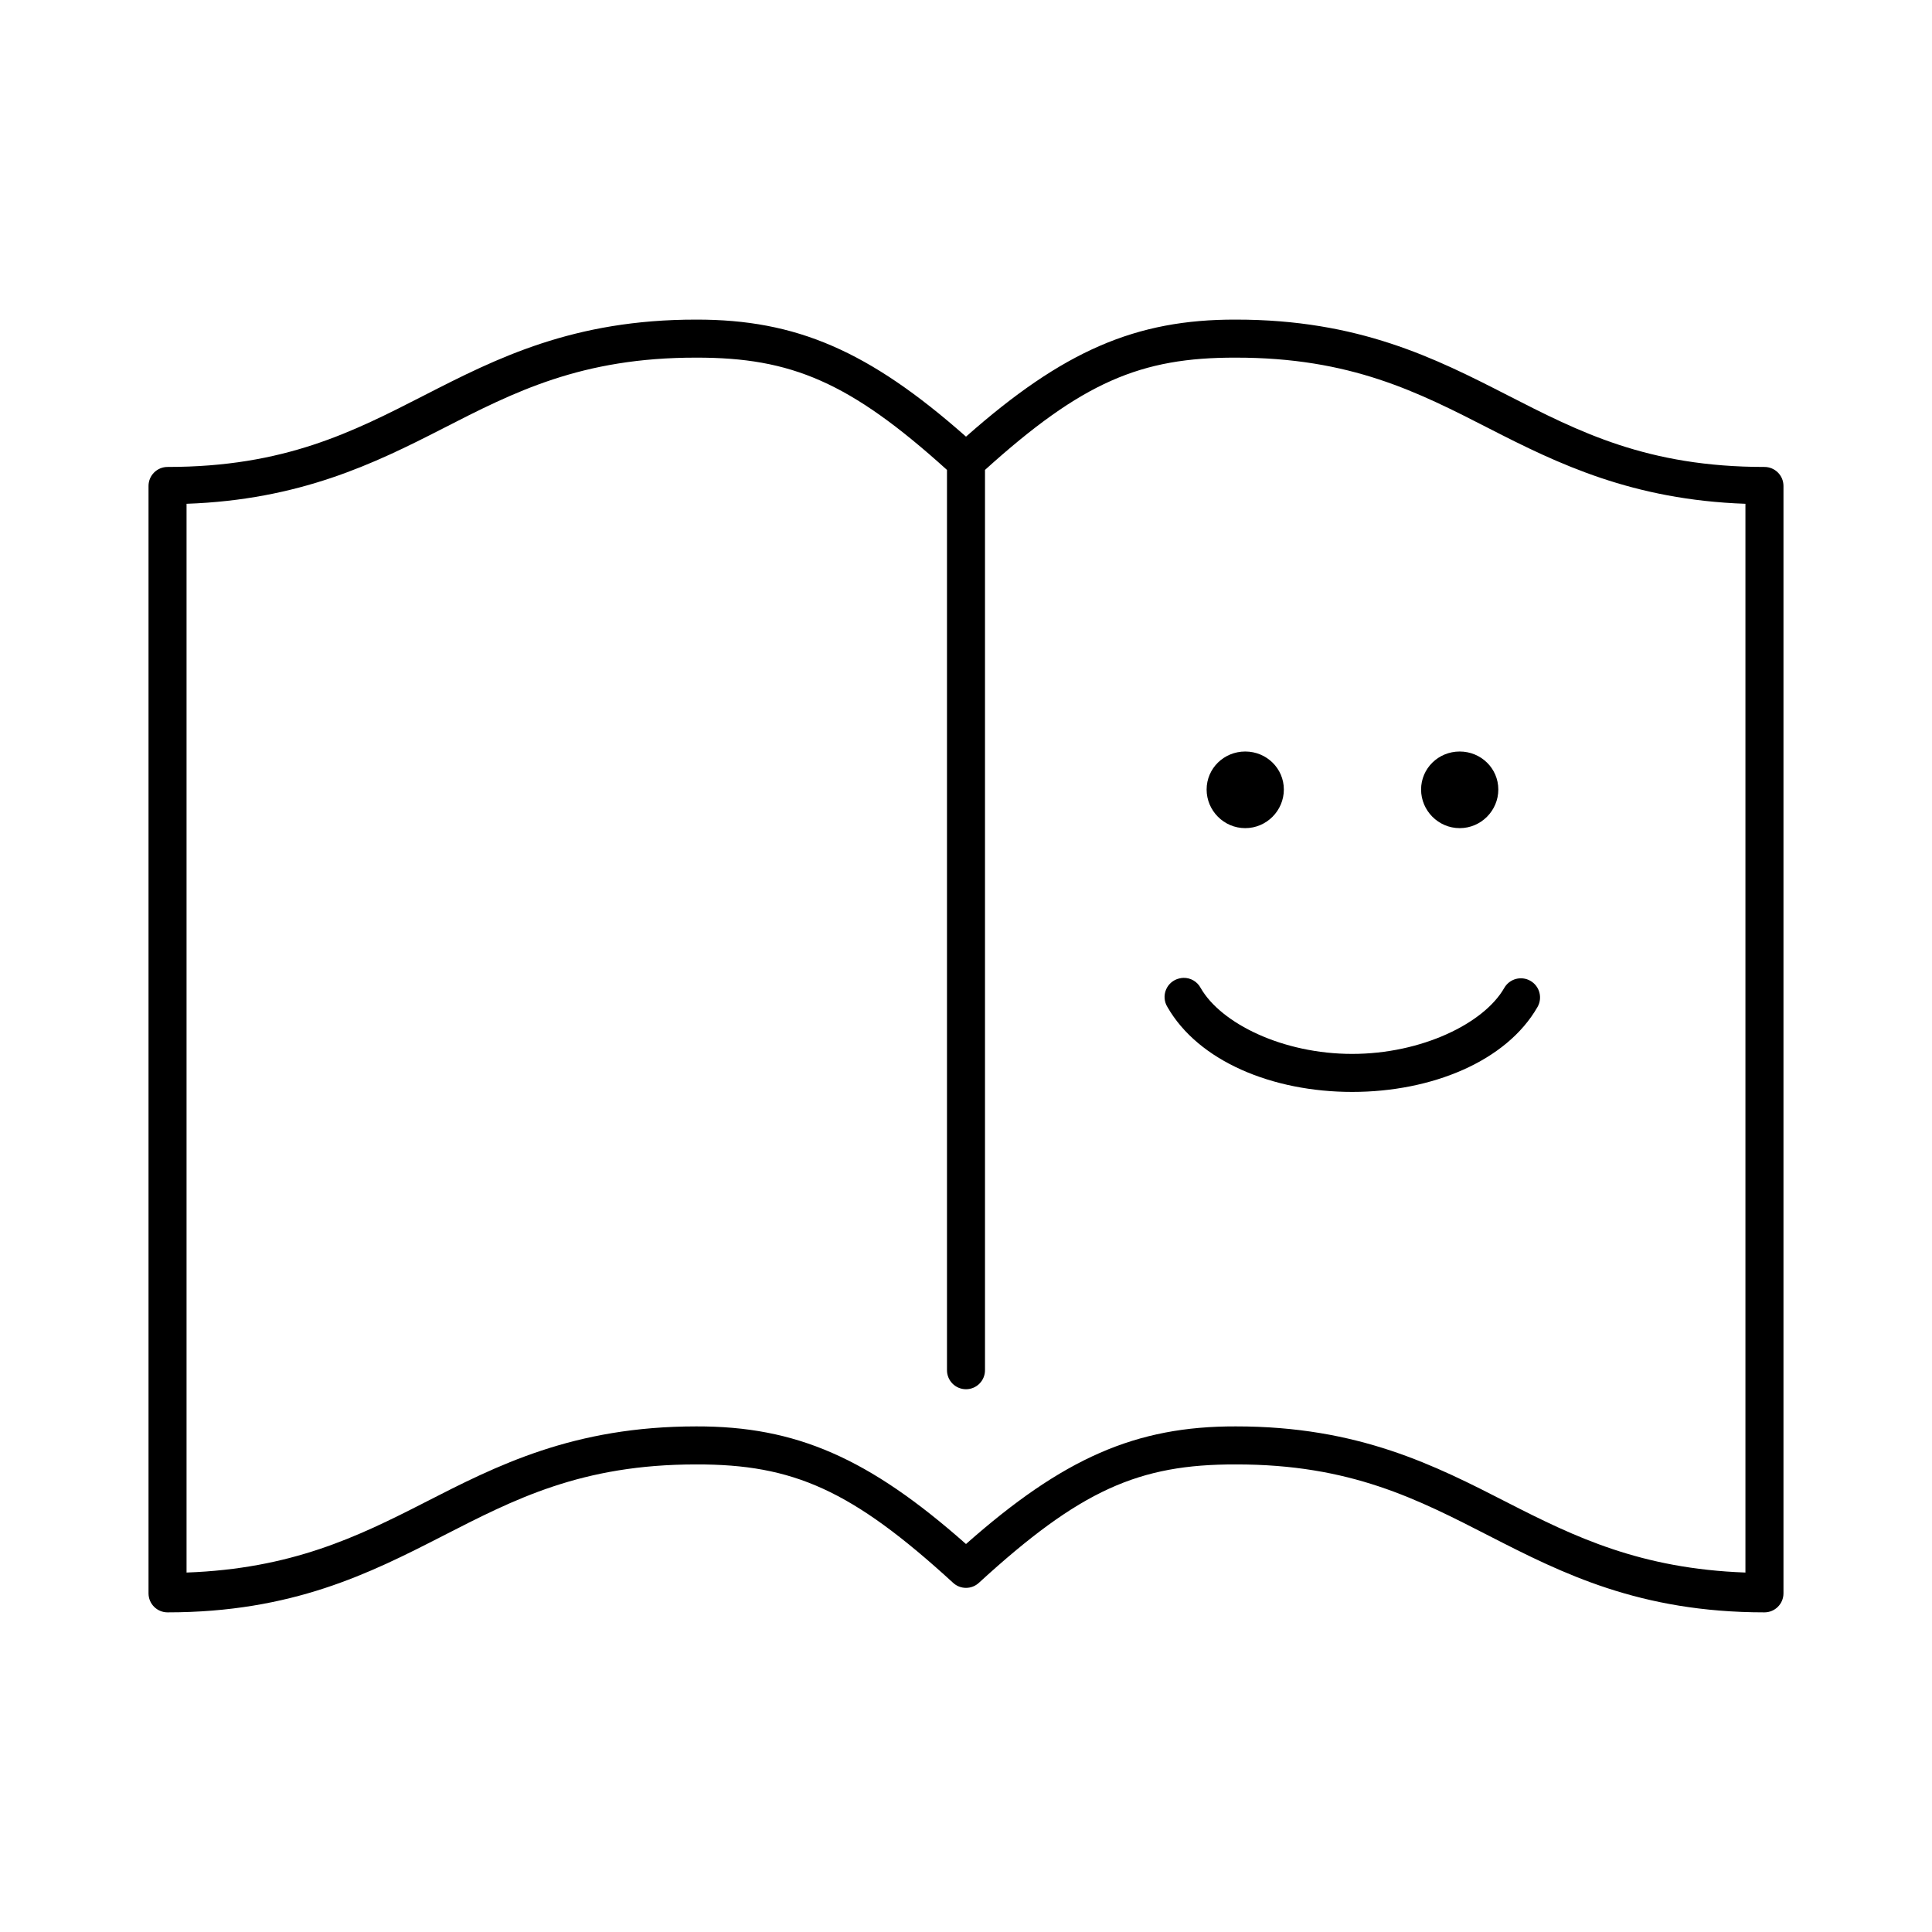
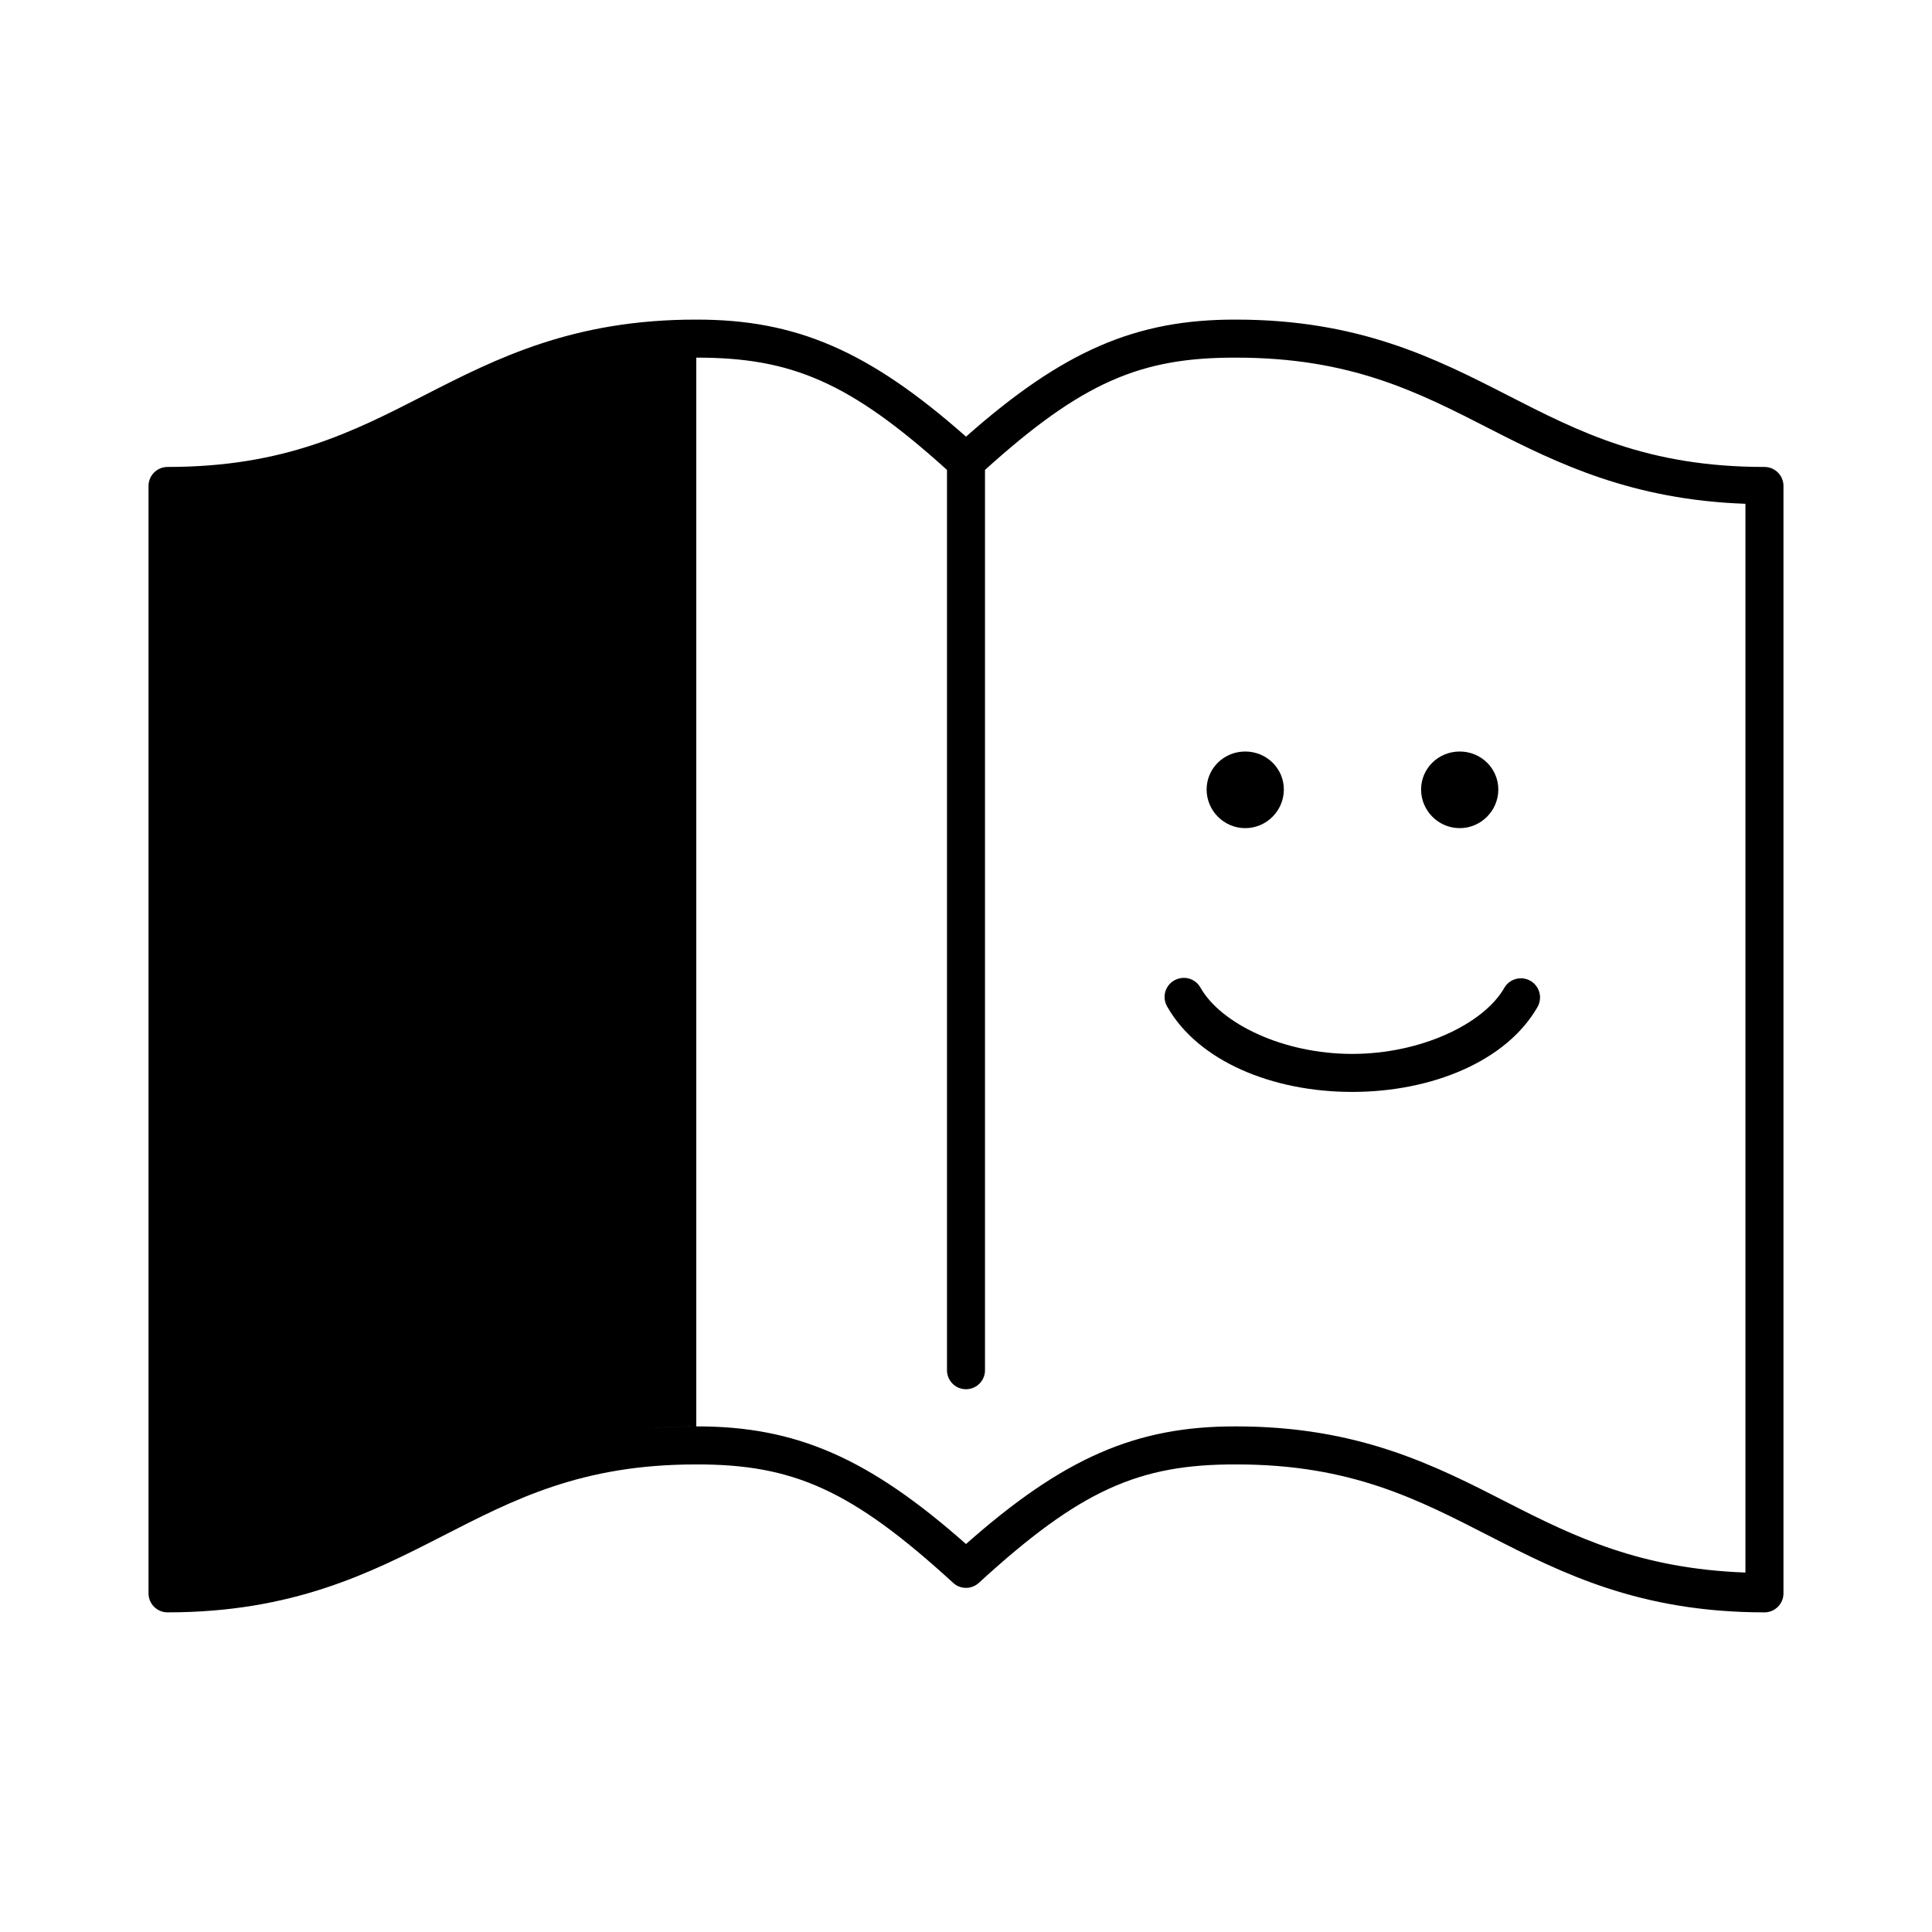
<svg xmlns="http://www.w3.org/2000/svg" fill="#000000" width="800px" height="800px" version="1.1" viewBox="144 144 512 512">
-   <path d="m328.52 228.7c-32.582-0.035-52.84 10.211-71.949 19.996-19.109 9.785-37.137 19.051-68.172 19.051-2.781 0-5.039 2.254-5.039 5.035v293.47c0 2.785 2.258 5.039 5.039 5.039 33.086 0 53.613-10.363 72.738-20.152s36.887-19.07 67.383-19.051c25.711-0.062 41.234 6.812 68.016 31.332 1.941 1.84 4.984 1.84 6.926 0 26.781-24.52 42.305-31.395 68.016-31.332 30.496-0.051 48.262 9.262 67.383 19.051 19.125 9.793 39.652 20.152 72.738 20.152 2.785 0 5.039-2.254 5.039-5.039v-293.47c0-2.781-2.254-5.035-5.039-5.035-31.035 0-49.062-9.27-68.172-19.051s-39.367-20.02-71.949-19.996c-26.445-0.066-45.738 8.254-71.477 31.016-25.742-22.762-45.039-31.059-71.48-31.016zm0 10.078c25.18-0.043 40.668 6.469 66.441 29.754v238.52c-0.02 1.348 0.504 2.648 1.449 3.609 0.949 0.961 2.238 1.5 3.59 1.5 1.348 0 2.641-0.539 3.586-1.5 0.949-0.961 1.469-2.262 1.449-3.609v-238.52c25.773-23.285 41.266-29.816 66.441-29.754 30.496-0.023 48.262 9.102 67.383 18.891 18.062 9.246 37.738 18.785 67.699 19.84v283.23c-27.758-1.012-45.164-9.379-63.133-18.578-19.109-9.785-39.367-20.188-71.949-20.152-26.449-0.066-45.73 8.398-71.477 31.172-25.75-22.773-45.031-31.238-71.48-31.172-32.582 0-52.84 10.371-71.949 20.152-17.969 9.195-35.371 17.566-63.133 18.578v-283.23c29.965-1.055 49.637-10.59 67.699-19.84 19.121-9.793 36.891-18.926 67.383-18.891zm145.48 104.38c-5.66 0-10.234 4.484-10.234 10.074 0 5.59 4.574 10.234 10.234 10.234s10.234-4.644 10.234-10.234c0-5.59-4.574-10.074-10.234-10.074zm56.836 0c-5.66 0-10.234 4.484-10.234 10.074 0 5.59 4.574 10.234 10.234 10.234 5.66 0 10.234-4.644 10.234-10.234 0-5.59-4.574-10.074-10.234-10.074zm-73.211 59.984c-0.371 0.012-0.742 0.062-1.102 0.156-1.582 0.367-2.891 1.473-3.512 2.969-0.625 1.5-0.492 3.207 0.363 4.59 8.23 14.379 27.836 22.512 48.965 22.512 21.125 0 40.891-8.133 49.121-22.512 1.391-2.438 0.543-5.539-1.891-6.93s-5.535-0.543-6.926 1.891c-5.398 9.43-21.945 17.477-40.305 17.477-18.363 0-34.75-8.047-40.148-17.477-0.895-1.684-2.66-2.719-4.566-2.676z" />
+   <path d="m328.52 228.7c-32.582-0.035-52.84 10.211-71.949 19.996-19.109 9.785-37.137 19.051-68.172 19.051-2.781 0-5.039 2.254-5.039 5.035v293.47c0 2.785 2.258 5.039 5.039 5.039 33.086 0 53.613-10.363 72.738-20.152s36.887-19.07 67.383-19.051c25.711-0.062 41.234 6.812 68.016 31.332 1.941 1.84 4.984 1.84 6.926 0 26.781-24.52 42.305-31.395 68.016-31.332 30.496-0.051 48.262 9.262 67.383 19.051 19.125 9.793 39.652 20.152 72.738 20.152 2.785 0 5.039-2.254 5.039-5.039v-293.47c0-2.781-2.254-5.035-5.039-5.035-31.035 0-49.062-9.27-68.172-19.051s-39.367-20.02-71.949-19.996c-26.445-0.066-45.738 8.254-71.477 31.016-25.742-22.762-45.039-31.059-71.48-31.016zm0 10.078c25.18-0.043 40.668 6.469 66.441 29.754v238.52c-0.02 1.348 0.504 2.648 1.449 3.609 0.949 0.961 2.238 1.5 3.59 1.5 1.348 0 2.641-0.539 3.586-1.5 0.949-0.961 1.469-2.262 1.449-3.609v-238.52c25.773-23.285 41.266-29.816 66.441-29.754 30.496-0.023 48.262 9.102 67.383 18.891 18.062 9.246 37.738 18.785 67.699 19.84v283.23c-27.758-1.012-45.164-9.379-63.133-18.578-19.109-9.785-39.367-20.188-71.949-20.152-26.449-0.066-45.73 8.398-71.477 31.172-25.75-22.773-45.031-31.238-71.48-31.172-32.582 0-52.84 10.371-71.949 20.152-17.969 9.195-35.371 17.566-63.133 18.578c29.965-1.055 49.637-10.59 67.699-19.84 19.121-9.793 36.891-18.926 67.383-18.891zm145.48 104.38c-5.66 0-10.234 4.484-10.234 10.074 0 5.59 4.574 10.234 10.234 10.234s10.234-4.644 10.234-10.234c0-5.59-4.574-10.074-10.234-10.074zm56.836 0c-5.66 0-10.234 4.484-10.234 10.074 0 5.59 4.574 10.234 10.234 10.234 5.66 0 10.234-4.644 10.234-10.234 0-5.59-4.574-10.074-10.234-10.074zm-73.211 59.984c-0.371 0.012-0.742 0.062-1.102 0.156-1.582 0.367-2.891 1.473-3.512 2.969-0.625 1.5-0.492 3.207 0.363 4.59 8.23 14.379 27.836 22.512 48.965 22.512 21.125 0 40.891-8.133 49.121-22.512 1.391-2.438 0.543-5.539-1.891-6.93s-5.535-0.543-6.926 1.891c-5.398 9.43-21.945 17.477-40.305 17.477-18.363 0-34.75-8.047-40.148-17.477-0.895-1.684-2.66-2.719-4.566-2.676z" />
</svg>